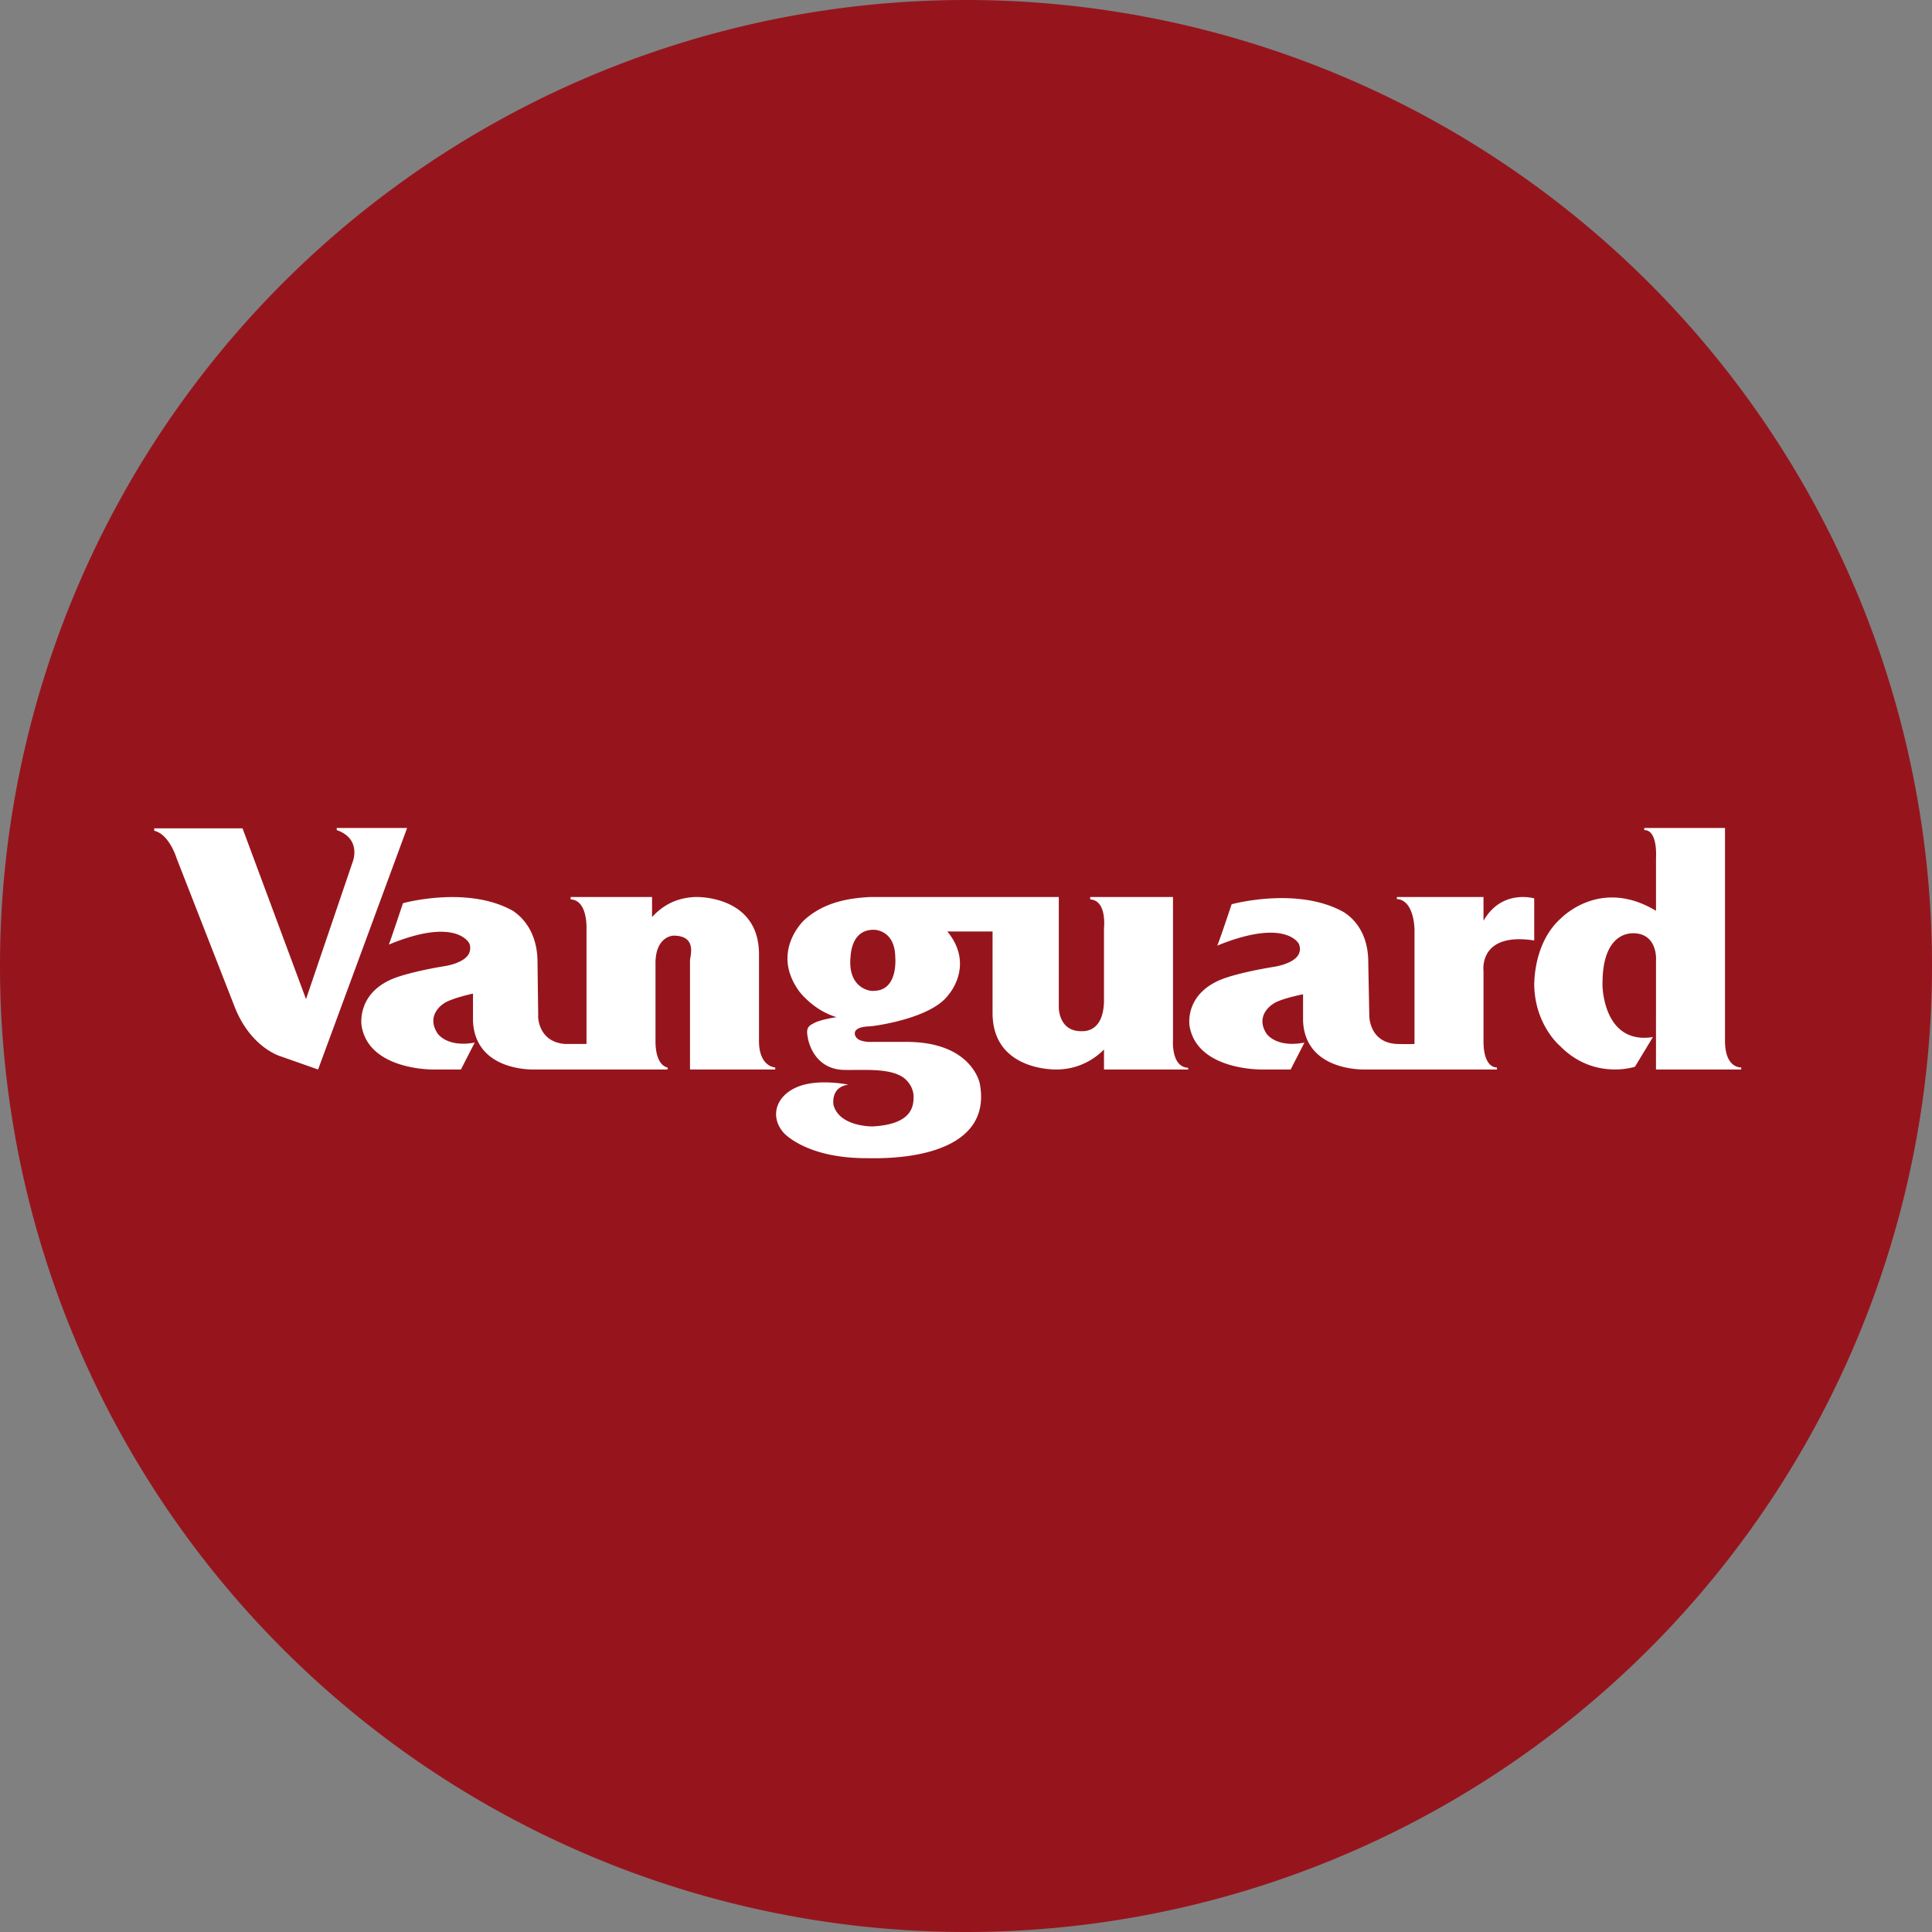
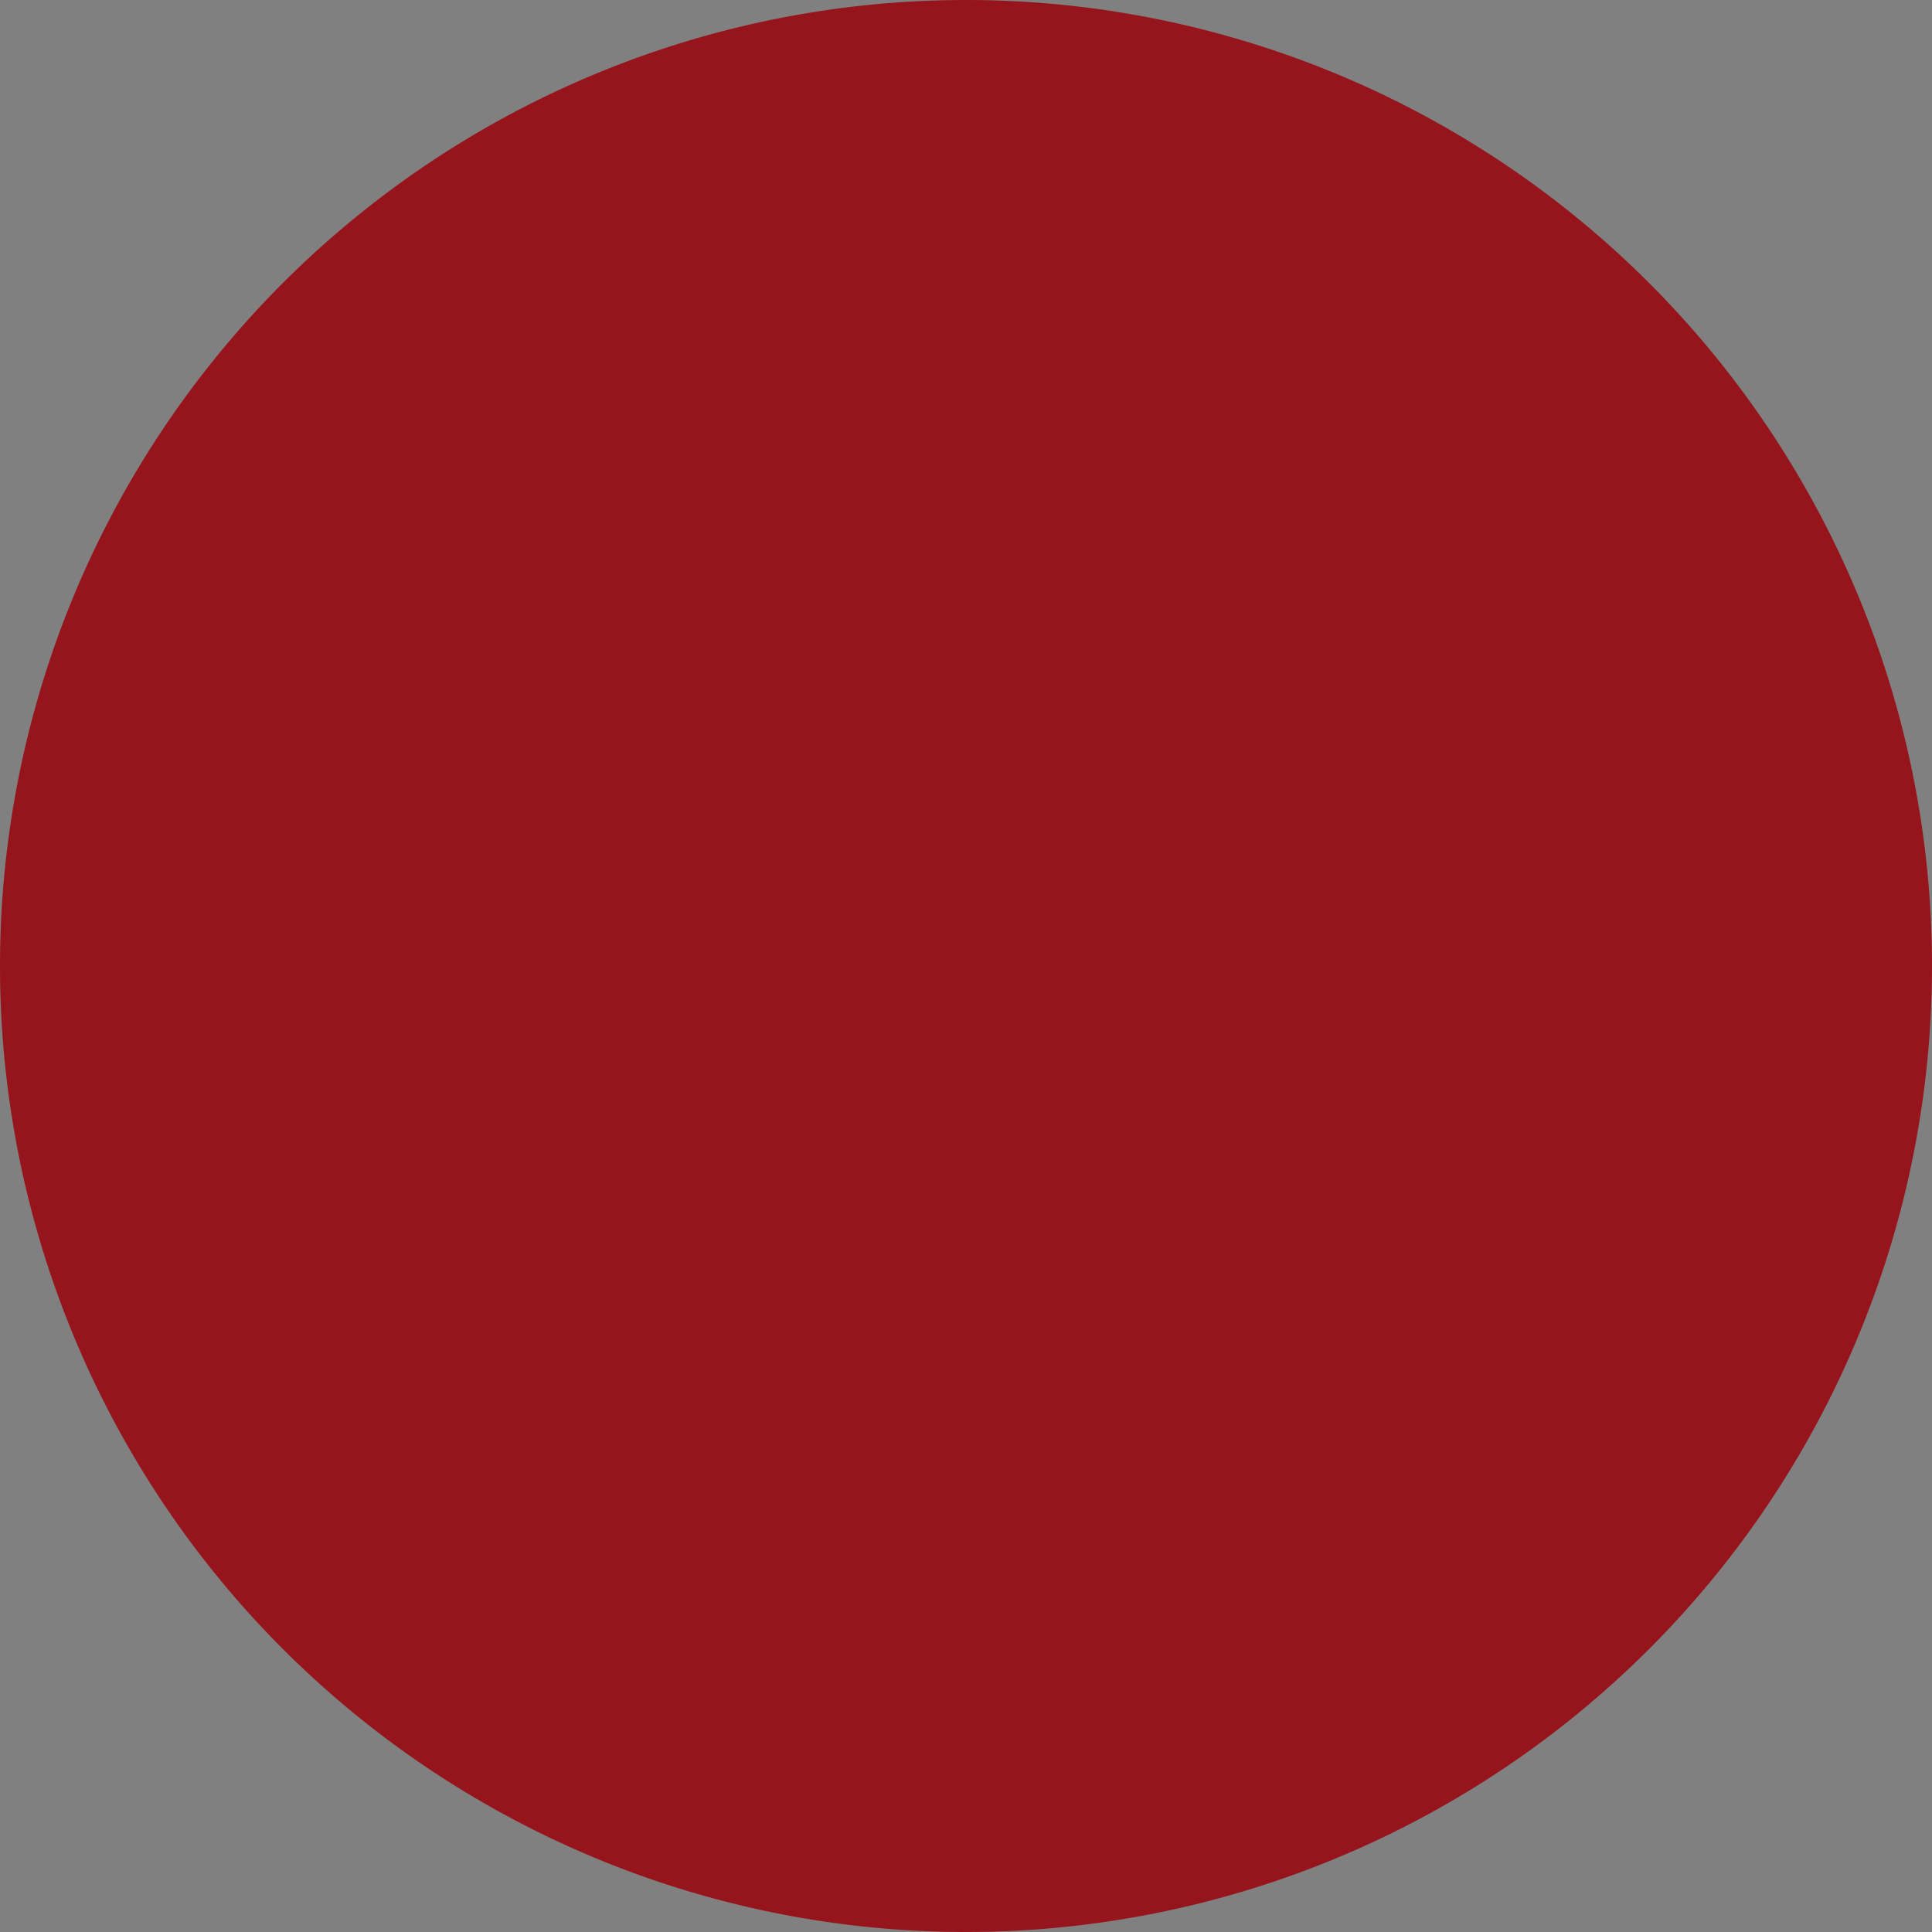
<svg xmlns="http://www.w3.org/2000/svg" width="56" height="56">
  <rect width="100%" height="100%" fill="#808080" stroke="none" />
  <path fill="#96151D" d="M0 28a28 28 0 1 1 56 0 28 28 0 0 1-56 0" />
-   <path fill="#fff" d="M9.76 24v.06c.74.26.46.93.46.93l-1.35 3.97-1.84-4.95H4.47v.07c.44.1.65.8.65.8l1.68 4.3c.47 1.2 1.34 1.44 1.34 1.44l1.08.38 2.58-7zM20 31h2.47v-.06s-.49-.01-.47-.82v-2.46c0-1.72-1.83-1.66-1.83-1.66-.77.02-1.15.46-1.27.58V26h-2.36v.07c.49.02.46.82.46.84v3.35h-.61c-.8-.05-.8-.81-.79-.83l-.02-1.54c0-1.1-.7-1.46-.68-1.47-1.32-.77-3.22-.24-3.22-.24s-.4 1.2-.41 1.2c2-.83 2.34-.01 2.33-.04a.34.34 0 0 1 .02.22c-.07.36-.76.45-.77.45-.83.14-1.27.29-1.27.29-1.27.4-1.1 1.42-1.1 1.43.21 1.3 2.08 1.27 2.08 1.27h.8l.4-.78c-.82.15-1.08-.27-1.08-.27-.35-.54.18-.86.18-.86.2-.15.85-.29.85-.29v.8c.07 1.45 1.72 1.4 1.77 1.4h3.87v-.06s-.33-.02-.35-.71v-2.26c-.02-.84.52-.85.52-.85.7 0 .48.6.48.72zm10.7-5h-5.46c-.64.03-1.36.15-1.93.67 0 0-.99.91-.14 2.07 0 0 .4.54 1.07.74h.01c.05 0-.48.06-.7.2-.14.07-.18.16-.14.37.03.22.23.91 1 .96.56.02 1.35-.07 1.77.22 0 0 .3.2.3.56 0 .26-.03.8-1.19.86-.05 0-.96 0-1.13-.62 0 0-.1-.52.43-.59 0 0-.7-.15-1.28 0-.8.21-1.04.9-.59 1.4 0 0 .65.74 2.42.73 1.79.04 3.58-.46 3.26-2.16 0 0-.22-1.22-2.15-1.21h-.95s-.41.03-.5-.16c0 0-.17-.27.4-.29l.1-.01s1.66-.2 2.18-.89c0 0 .79-.86-.02-1.85h1.31v2.36c0 1.71 1.87 1.64 1.87 1.64.8-.01 1.26-.48 1.36-.58V31h2.44v-.05c-.5-.02-.44-.8-.44-.82V26h-2.4v.07c.49.03.4.82.4.84v2.13c-.03.95-.66.84-.66.85-.66 0-.65-.69-.65-.69V26zm-5.38 2.72c-.05.02-.74-.04-.67-.95.01 0-.02-.82.67-.82 0 0 .62-.02.63.8 0 .02.09.97-.63.97M43 26.7V26h-2.51v.06c.5.03.51.86.51.88v3.32a8 8 0 0 1-.51 0c-.8-.04-.8-.8-.8-.82l-.03-1.53c.01-1.1-.7-1.45-.69-1.46-1.34-.77-3.27-.24-3.27-.24s-.4 1.2-.42 1.2c2.04-.83 2.38-.02 2.37-.05.03.09.04.16.02.22-.07.36-.78.45-.78.45-.85.14-1.29.29-1.29.29-1.3.4-1.12 1.41-1.12 1.42.22 1.3 2.11 1.26 2.11 1.26h.82l.4-.78c-.83.16-1.1-.26-1.1-.26-.35-.54.19-.86.19-.86.2-.15.87-.28.87-.28v.78c.07 1.45 1.74 1.4 1.8 1.4h3.82v-.06c-.02 0-.4.03-.39-.8v-2s-.15-1.13 1.47-.88v-1.22s-.94-.28-1.47.65zm7 3.45V24h-2.34v.06c.4 0 .34.8.34.82v1.52c-1.66-1-2.79.26-2.78.24-.78.72-.74 1.87-.75 1.86 0 1.2.75 1.82.75 1.82.98 1 2.17.6 2.17.6l.52-.86c-1.47.23-1.47-1.55-1.46-1.56 0-1.53.87-1.44.88-1.45.74 0 .67.81.67.78V31h2.47v-.06s-.48.04-.47-.8z" />
</svg>